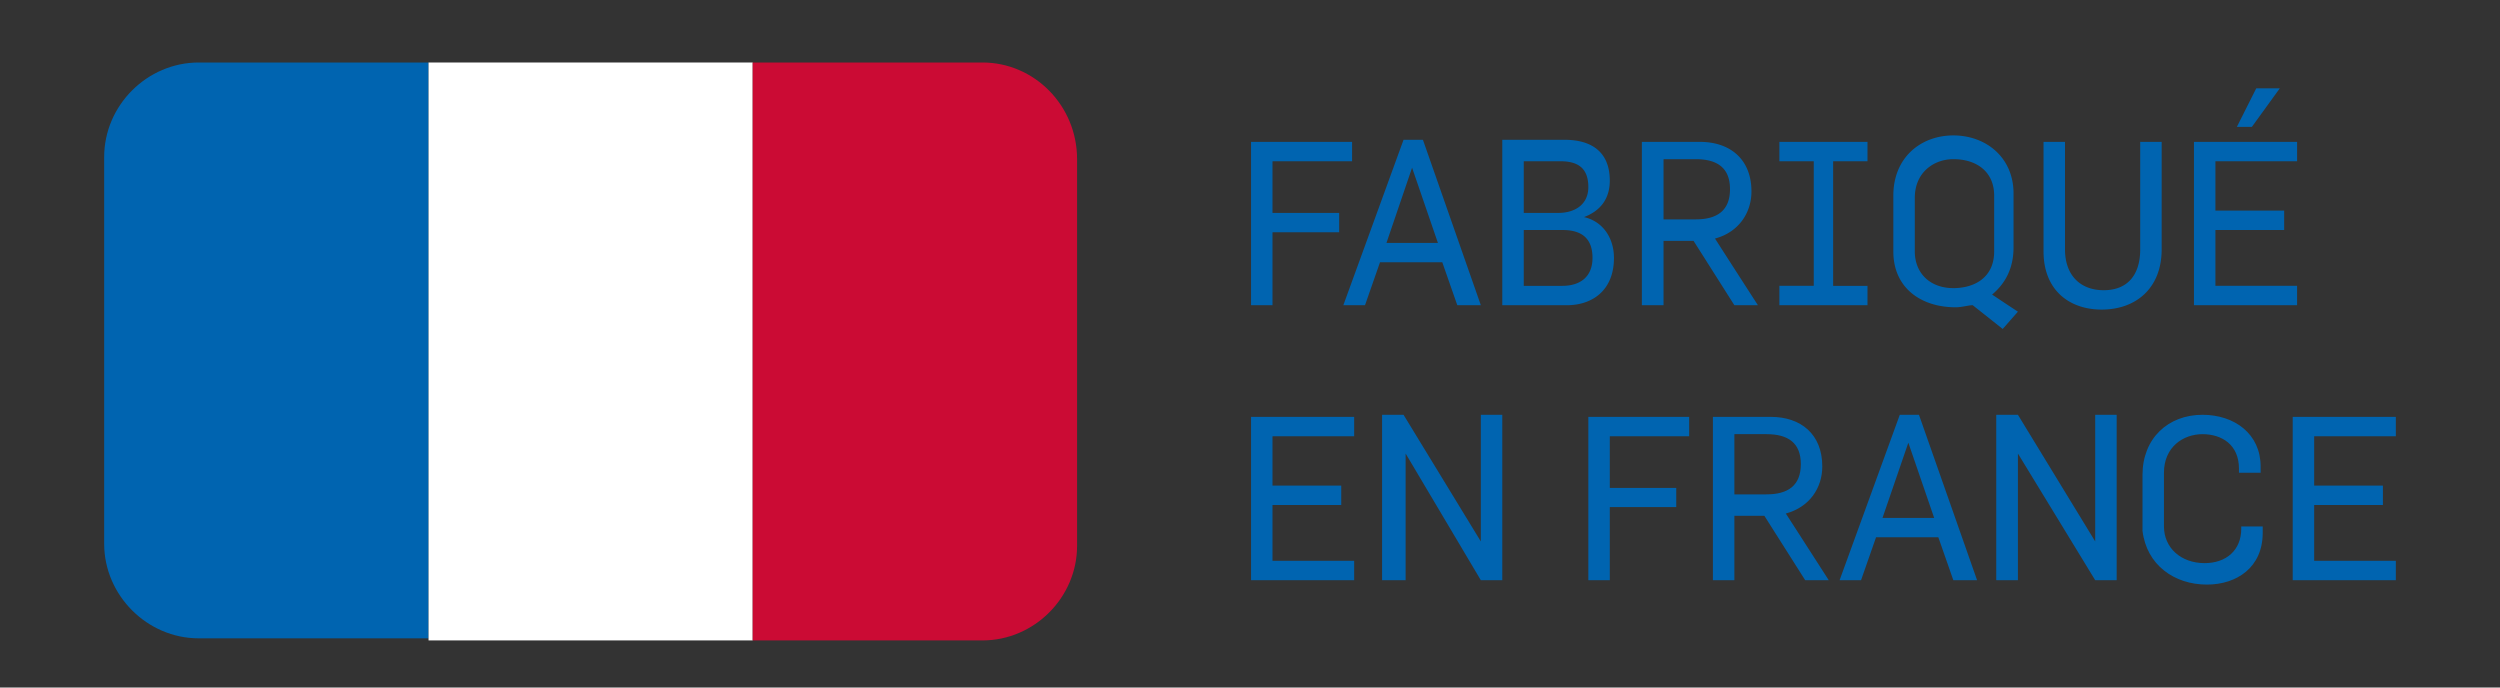
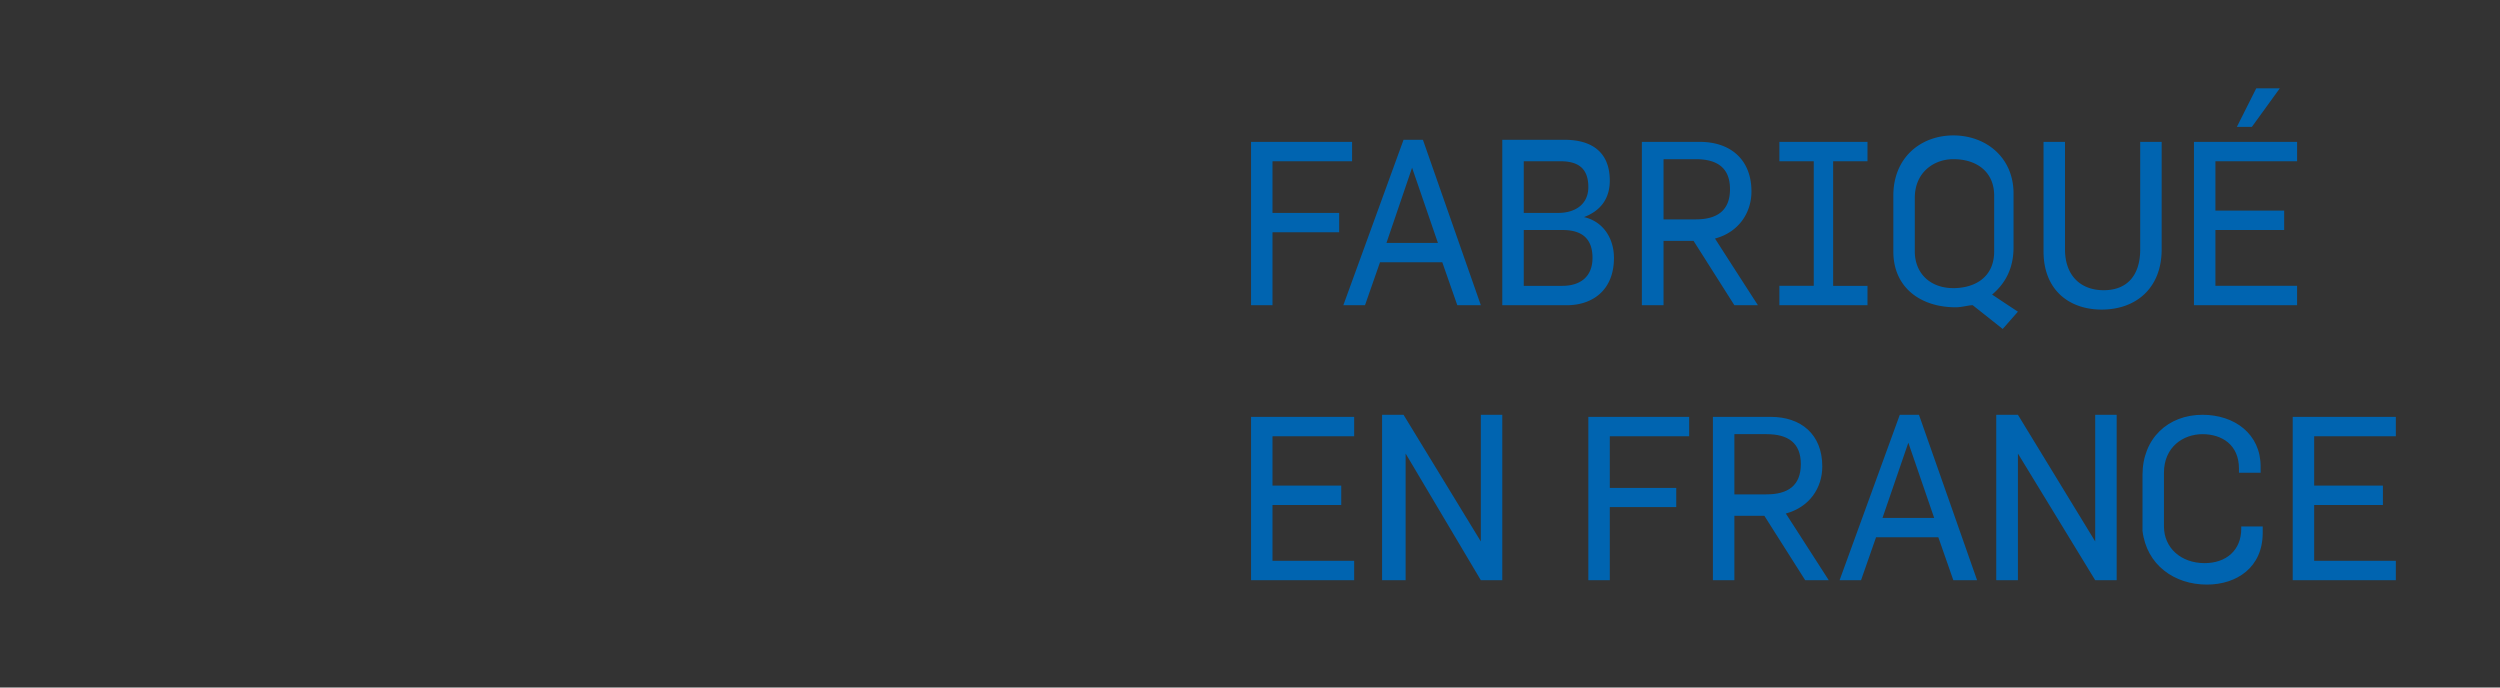
<svg xmlns="http://www.w3.org/2000/svg" xmlns:xlink="http://www.w3.org/1999/xlink" width="120" height="33">
  <rect width="100%" height="100%" fill="#333333" stroke="none" />
  <defs>
    <path d="M115 27.85v-.93h-3.92v-2.68h3.3v-.93h-3.3v-2.37H115v-.93h-4.95v7.84H115Zm-9.07.21c1.44 0 2.68-.83 2.68-2.48v-.31h-1.03v.11c0 1.03-.72 1.65-1.76 1.65-1.13 0-1.95-.73-1.95-1.76v-2.58c0-1.23.92-1.85 1.85-1.85s1.75.51 1.75 1.65v.2h1.04v-.3c0-1.55-1.24-2.48-2.79-2.48-1.65 0-2.88 1.13-2.88 2.89v2.68c.2 1.65 1.54 2.58 3.09 2.58m-10-.21h.93v-6.08l3.71 6.08h1.03v-7.94h-1.03v6.08l-3.71-6.08h-1.04v7.94h.11Zm-4.33-6.6 1.24 3.61h-2.48l1.24-3.61Zm-2.27 6.6.72-2.06h2.99l.72 2.06h1.14l-2.79-7.94h-.92l-2.89 7.94h1.03Zm-6.08-4.02v-2.99h1.54c1.03 0 1.65.41 1.65 1.44s-.62 1.45-1.65 1.45h-1.54v.1Zm0 4.02v-3.09h1.44l1.96 3.09h1.13c-1.23-1.92-1.92-2.98-2.06-3.2 1.14-.31 1.75-1.23 1.75-2.26 0-1.55-1.03-2.38-2.47-2.38h-2.78v7.84h1.03Zm-5.98 0v-3.51h3.19v-.92h-3.19v-2.48h3.81v-.93h-4.84v7.84h1.03Zm-10.83 0h1.03v-6.08l3.61 6.08h1.03v-7.94h-1.03v6.08l-3.71-6.08h-1.03v7.94h.1Zm-1.44 0v-.93h-3.92v-2.68h3.3v-.93h-3.3v-2.37H65v-.93h-4.95v7.84H65Z" id="a" />
    <path d="m108.09 6.09 1.34-1.85h-1.13l-.93 1.85h.72Zm2.17 8.56v-.93h-3.92v-2.68h3.3v-.93h-3.3V7.74h3.92v-.93h-4.95v7.84h4.95Zm-9.38.21c1.65 0 2.88-1.03 2.88-2.89V6.81h-1.03v5.16c0 1.24-.62 1.96-1.75 1.96s-1.86-.72-1.86-1.96V6.81h-1.03v5.26c0 1.86 1.24 2.79 2.79 2.79m-7.12-1.03c-1.13 0-1.85-.73-1.85-1.76V9.5c0-1.24.93-1.86 1.85-1.86 1.14 0 1.96.62 1.96 1.75v2.68c0 1.24-.93 1.76-1.96 1.76m3.1 1.13c-.75-.49-1.16-.77-1.24-.82.62-.52 1.03-1.24 1.03-2.27V9.29c0-1.75-1.34-2.79-2.89-2.79-1.54 0-2.88 1.04-2.88 2.89v2.68c0 1.76 1.34 2.68 2.99 2.68.31 0 .61-.1.82-.1l1.44 1.14.73-.83Zm-7.22-1.24h-1.65V7.74h1.65v-.93h-4.23v.93h1.65v5.98h-1.65v.93h4.23v-.93Zm-9.79-3.09V7.64h1.54c1.03 0 1.65.41 1.65 1.44s-.62 1.45-1.65 1.45h-1.54v.1Zm0 4.02v-3.09h1.44l1.96 3.09h1.13a858.22 858.22 0 0 1-2.06-3.2c1.13-.3 1.75-1.23 1.75-2.26 0-1.55-1.03-2.38-2.47-2.38h-2.79v7.84h1.04Zm-6.71-6.91h1.76c.82 0 1.34.31 1.34 1.24 0 .82-.62 1.24-1.45 1.24h-1.65V7.74Zm0 3.3H75c.93 0 1.44.41 1.44 1.34 0 .93-.62 1.34-1.44 1.34h-1.86v-2.68Zm2.07 3.61c1.23 0 2.26-.72 2.26-2.27 0-.93-.51-1.75-1.44-1.96.83-.31 1.24-.92 1.24-1.75 0-1.34-.83-1.96-2.17-1.96h-2.99v7.94h3.1Zm-7.43-6.6 1.24 3.61h-2.47l1.23-3.61Zm-2.26 6.6.72-2.06h2.99l.72 2.06h1.13L68.3 6.71h-.93l-2.89 7.94h1.04Zm-4.44 0v-3.5h3.2v-.93h-3.2V7.74h3.82v-.93h-4.85v7.84h1.03Z" id="b" />
-     <path d="M9.54 3C7.06 3 5 5.06 5 7.54V26.1c0 2.47 2.06 4.54 4.54 4.54h11.03V3H9.54Z" id="c" />
-     <path d="M36.13 3v27.74H20.57V3h15.56Z" id="d" />
-     <path d="M47.16 3H36.13v27.74h11.03c2.48 0 4.54-2.06 4.54-4.54V7.64C51.7 5.06 49.64 3 47.16 3" id="e" />
  </defs>
  <use xlink:href="#a" fill="#0064b0" />
  <use xlink:href="#a" fill-opacity="0" stroke="#000" stroke-opacity="0" />
  <use xlink:href="#b" fill="#0064b0" />
  <use xlink:href="#b" fill-opacity="0" stroke="#000" stroke-opacity="0" />
  <use xlink:href="#c" fill="#0064b0" />
  <use xlink:href="#c" fill-opacity="0" stroke="#000" stroke-opacity="0" />
  <use xlink:href="#d" fill="#fff" />
  <use xlink:href="#d" fill-opacity="0" stroke="#000" stroke-opacity="0" />
  <use xlink:href="#e" fill="#cb0b34" />
  <use xlink:href="#e" fill-opacity="0" stroke="#000" stroke-opacity="0" />
</svg>